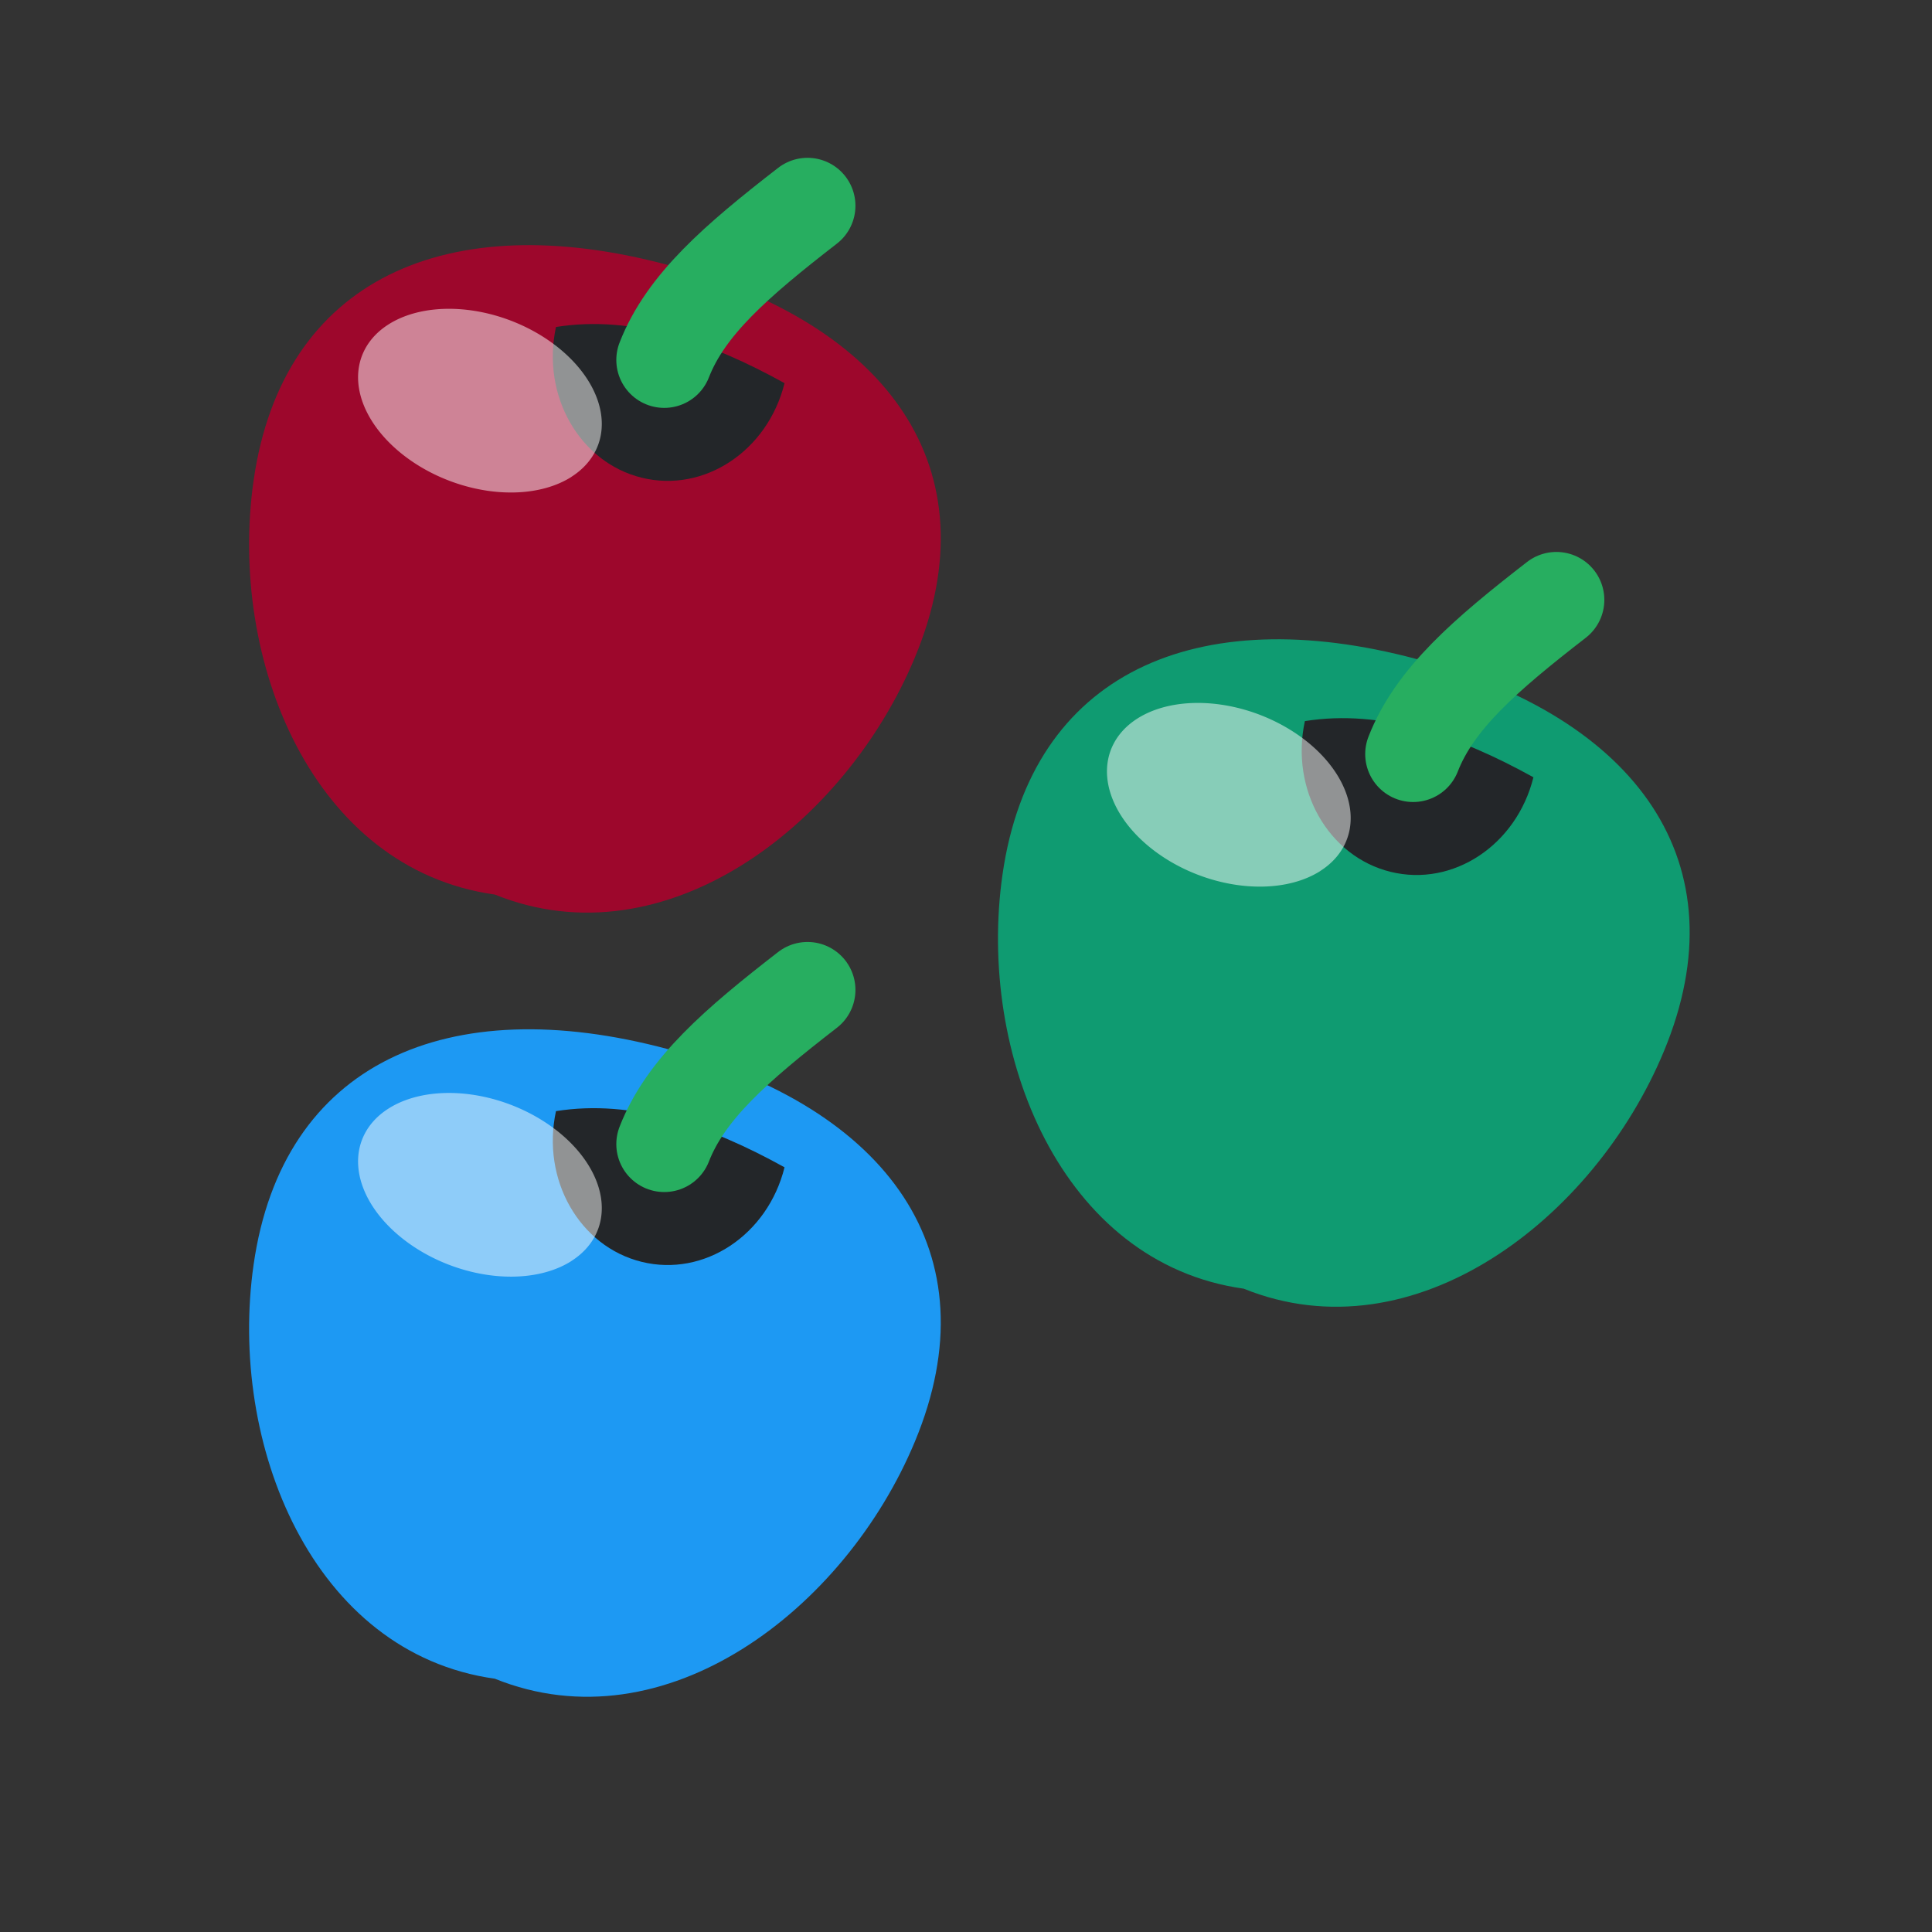
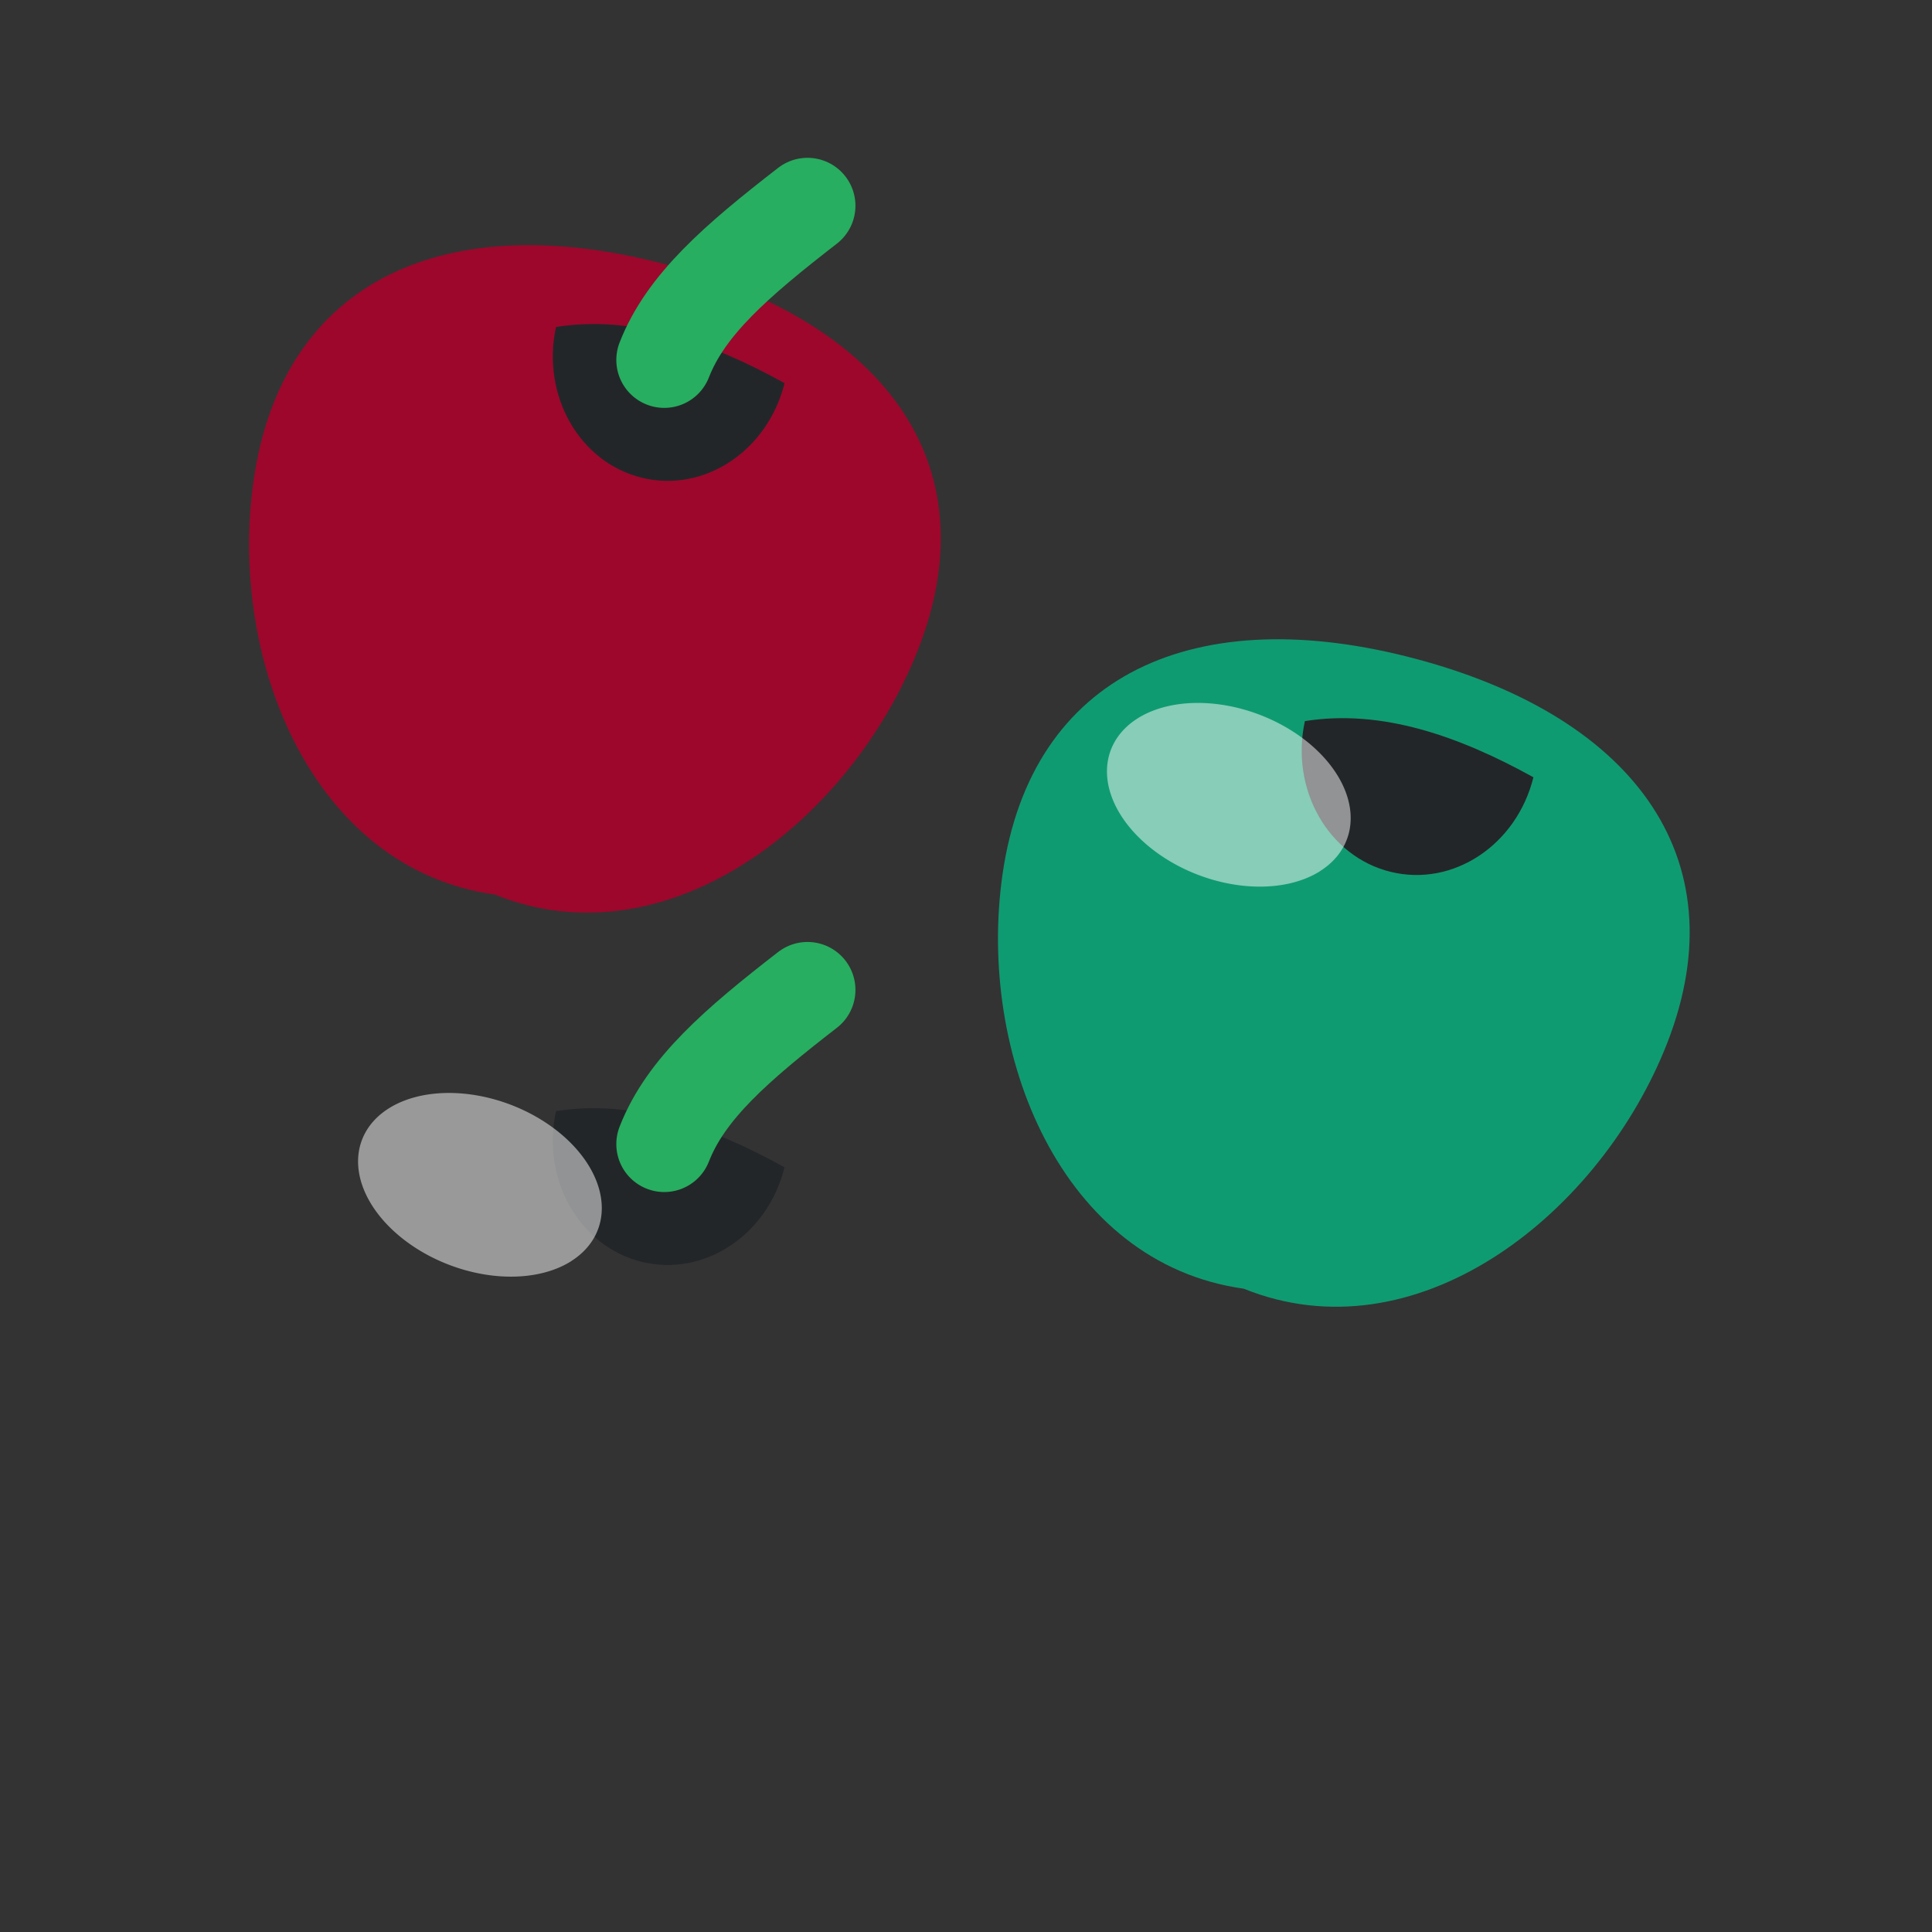
<svg xmlns="http://www.w3.org/2000/svg" xmlns:ns1="http://sodipodi.sourceforge.net/DTD/sodipodi-0.dtd" xmlns:ns2="http://www.inkscape.org/namespaces/inkscape" viewBox="0 0 16 16" version="1.1" id="svg8" ns1:docname="ct_cherries.svg" ns2:version="1.1 (c68e22c387, 2021-05-23)">
  <rect x="0" y="0" width="16" height="16" fill="#333333" stroke="none" />
  <g id="g923" transform="translate(-1.152,-0.684)">
    <g id="g831" transform="matrix(0.521,0,0,0.521,1.913,0.925)">
      <g style="fill:#9d072c;fill-opacity:1;stroke:none;stroke-opacity:1" id="cherry2-3" transform="matrix(0.434,0.019,-0.019,0.431,-4.418,-7.508)">
        <path style="fill:#9d072c;fill-opacity:1;stroke:none;stroke-width:3.194;stroke-opacity:1" id="p5-12" d="m 42.021,38.735 c -2.28,6.289 -8.636,11.671 -14.976,9.411 -6.706,-0.642 -10.134,-8.201 -9.485,-14.852 0.729,-7.471 6.64,-10.416 14.793,-8.602 8.154,1.814 12.229,6.98 9.668,14.043 z" />
      </g>
      <path id="path3964" style="fill:#232629;fill-opacity:1;stroke-width:1.016" d="M 11.01,5.628 C 10.742,6.706 9.732,7.375 8.74,7.131 7.748,6.887 7.142,5.821 7.377,4.735 8.599,4.54 9.831,4.975 11.01,5.628 Z" ns1:nodetypes="cscc" />
      <path style="fill:none;fill-opacity:0.945;stroke:#27ae60;stroke-width:1.524;stroke-linecap:round;stroke-opacity:1;stop-color:#000000" d="M 9.098,5.259 C 9.44,4.382 10.242,3.686 11.375,2.808" id="path1009" ns1:nodetypes="cc" />
-       <path d="M 7.622,7.118 A 2.006,1.363 20.778 0 1 4.888,6.72 2.006,1.363 20.778 0 1 4.715,4.694 a 2.006,1.363 20.778 0 1 2.734,0.398 2.006,1.363 20.778 0 1 0.173,2.025" style="opacity:0.5;fill:#ffffff;fill-opacity:1;stroke:none;stroke-width:1.785;stroke-linecap:round;stroke-opacity:1;stop-color:#000000" id="path1046" />
    </g>
  </g>
  <ns1:namedview id="namedview10" pagecolor="#ffffff" bordercolor="#666666" borderopacity="1.0" ns2:pageshadow="2" ns2:pageopacity="0.0" ns2:pagecheckerboard="0" showgrid="true" ns2:zoom="26.3125" ns2:cx="8.1330166" ns2:cy="9.2731591" ns2:window-width="1824" ns2:window-height="1046" ns2:window-x="85" ns2:window-y="-11" ns2:window-maximized="1" ns2:current-layer="svg8">
    <ns2:grid type="xygrid" id="grid827" />
  </ns1:namedview>
  <defs id="defs3051">
    <style type="text/css" id="current-color-scheme">
      .ColorScheme-Text {
        color:#232629;
      }
      .ColorScheme-Highlight {
        color:#3daee9;
      }
      </style>
  </defs>
  <g id="g1123" transform="matrix(0.521,0,0,0.521,6.963,3.505)">
    <g style="fill:#0f9b71;fill-opacity:1;stroke:none;stroke-opacity:1" id="g1115" transform="matrix(0.434,0.019,-0.019,0.431,-4.418,-7.508)">
      <path style="fill:#0f9b71;fill-opacity:1;stroke:none;stroke-width:3.194;stroke-opacity:1" id="path1113" d="m 42.021,38.735 c -2.28,6.289 -8.636,11.671 -14.976,9.411 -6.706,-0.642 -10.134,-8.201 -9.485,-14.852 0.729,-7.471 6.64,-10.416 14.793,-8.602 8.154,1.814 12.229,6.98 9.668,14.043 z" />
    </g>
    <path id="path1117" style="fill:#232629;fill-opacity:1;stroke-width:1.016" d="M 11.01,5.628 C 10.742,6.706 9.732,7.375 8.74,7.131 7.748,6.887 7.142,5.821 7.377,4.735 8.599,4.54 9.831,4.975 11.01,5.628 Z" ns1:nodetypes="cscc" />
-     <path style="fill:none;fill-opacity:0.945;stroke:#27ae60;stroke-width:1.524;stroke-linecap:round;stroke-opacity:1;stop-color:#000000" d="M 9.098,5.259 C 9.44,4.382 10.242,3.686 11.375,2.808" id="path1119" ns1:nodetypes="cc" />
    <path d="M 7.622,7.118 A 2.006,1.363 20.778 0 1 4.888,6.72 2.006,1.363 20.778 0 1 4.715,4.694 a 2.006,1.363 20.778 0 1 2.734,0.398 2.006,1.363 20.778 0 1 0.173,2.025" style="opacity:0.5;fill:#ffffff;fill-opacity:1;stroke:none;stroke-width:1.785;stroke-linecap:round;stroke-opacity:1;stop-color:#000000" id="path1121" />
  </g>
  <g id="g937" transform="translate(-1.152,5.81)">
    <g id="g935" transform="matrix(0.521,0,0,0.521,1.913,0.925)">
      <g style="fill:#9d072c;fill-opacity:1;stroke:none;stroke-opacity:1" id="g927" transform="matrix(0.434,0.019,-0.019,0.431,-4.418,-7.508)">
-         <path style="fill:#1d99f3;fill-opacity:1;stroke:none;stroke-width:3.194;stroke-opacity:1" id="path925" d="m 42.021,38.735 c -2.28,6.289 -8.636,11.671 -14.976,9.411 -6.706,-0.642 -10.134,-8.201 -9.485,-14.852 0.729,-7.471 6.64,-10.416 14.793,-8.602 8.154,1.814 12.229,6.98 9.668,14.043 z" />
-       </g>
+         </g>
      <path id="path929" style="fill:#232629;fill-opacity:1;stroke-width:1.016" d="M 11.01,5.628 C 10.742,6.706 9.732,7.375 8.74,7.131 7.748,6.887 7.142,5.821 7.377,4.735 8.599,4.54 9.831,4.975 11.01,5.628 Z" ns1:nodetypes="cscc" />
      <path style="fill:none;fill-opacity:0.945;stroke:#27ae60;stroke-width:1.524;stroke-linecap:round;stroke-opacity:1;stop-color:#000000" d="M 9.098,5.259 C 9.44,4.382 10.242,3.686 11.375,2.808" id="path931" ns1:nodetypes="cc" />
      <path d="M 7.622,7.118 A 2.006,1.363 20.778 0 1 4.888,6.72 2.006,1.363 20.778 0 1 4.715,4.694 a 2.006,1.363 20.778 0 1 2.734,0.398 2.006,1.363 20.778 0 1 0.173,2.025" style="opacity:0.5;fill:#ffffff;fill-opacity:1;stroke:none;stroke-width:1.785;stroke-linecap:round;stroke-opacity:1;stop-color:#000000" id="path933" />
    </g>
  </g>
</svg>